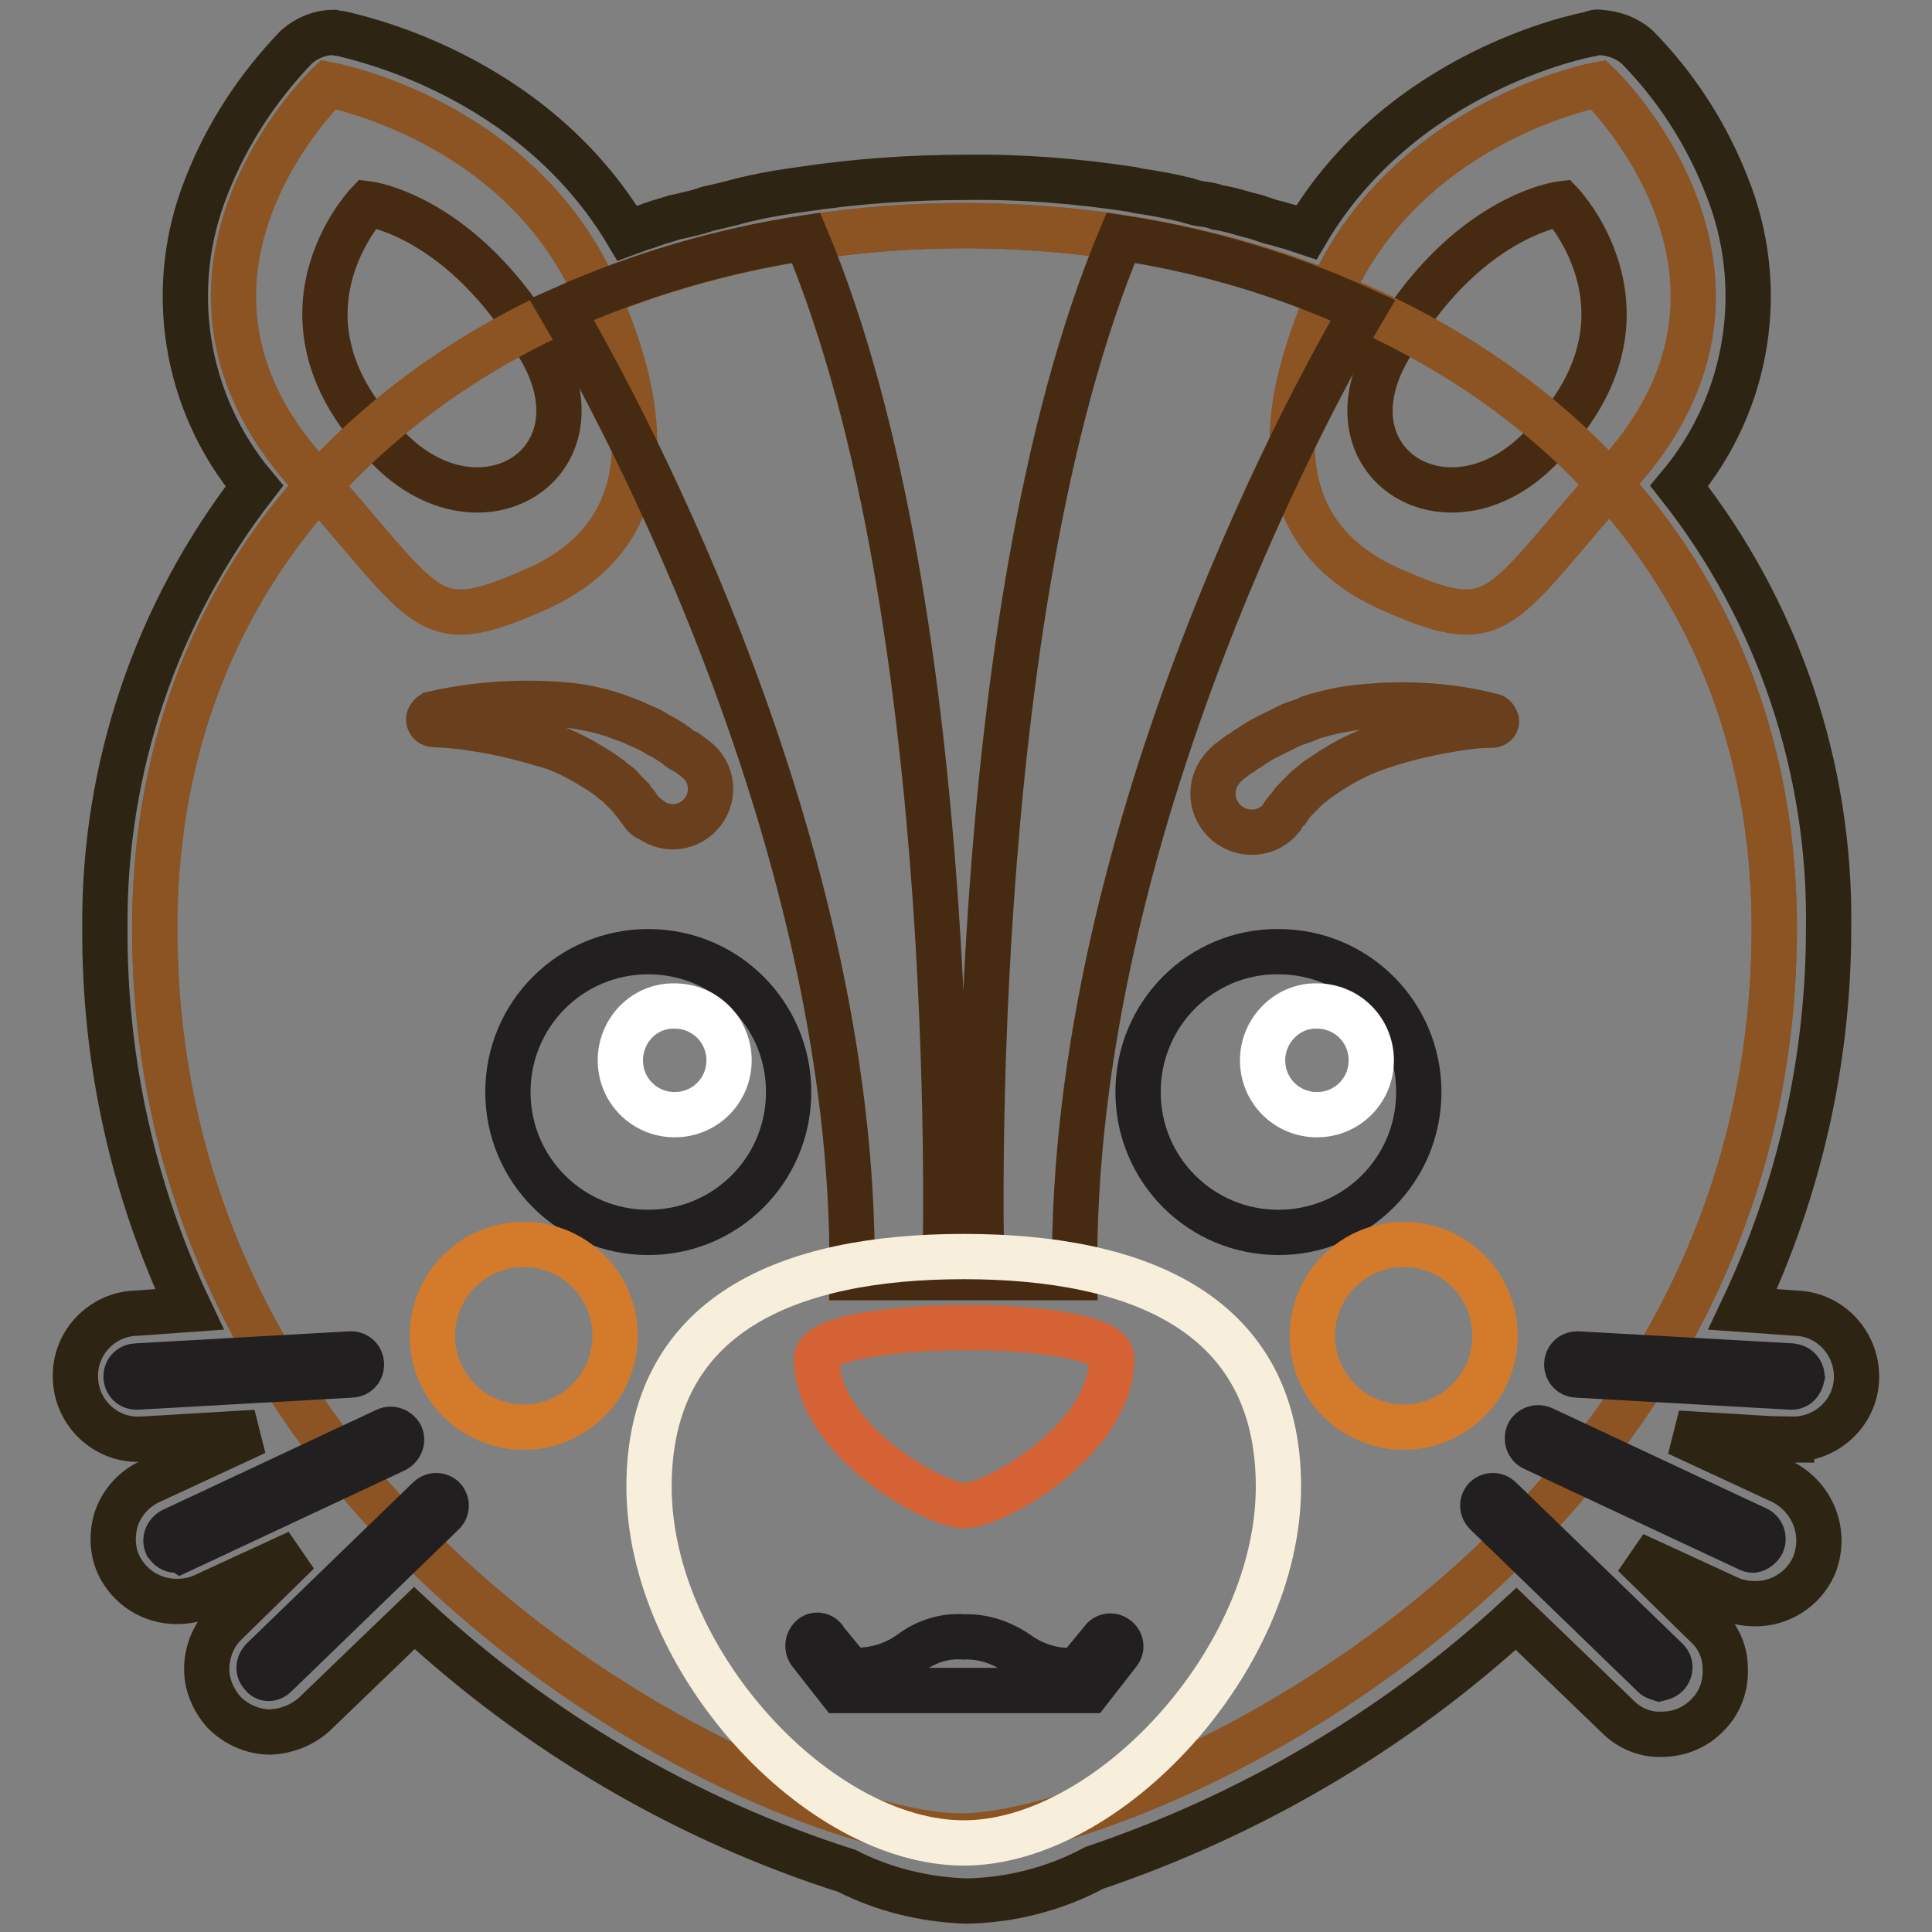
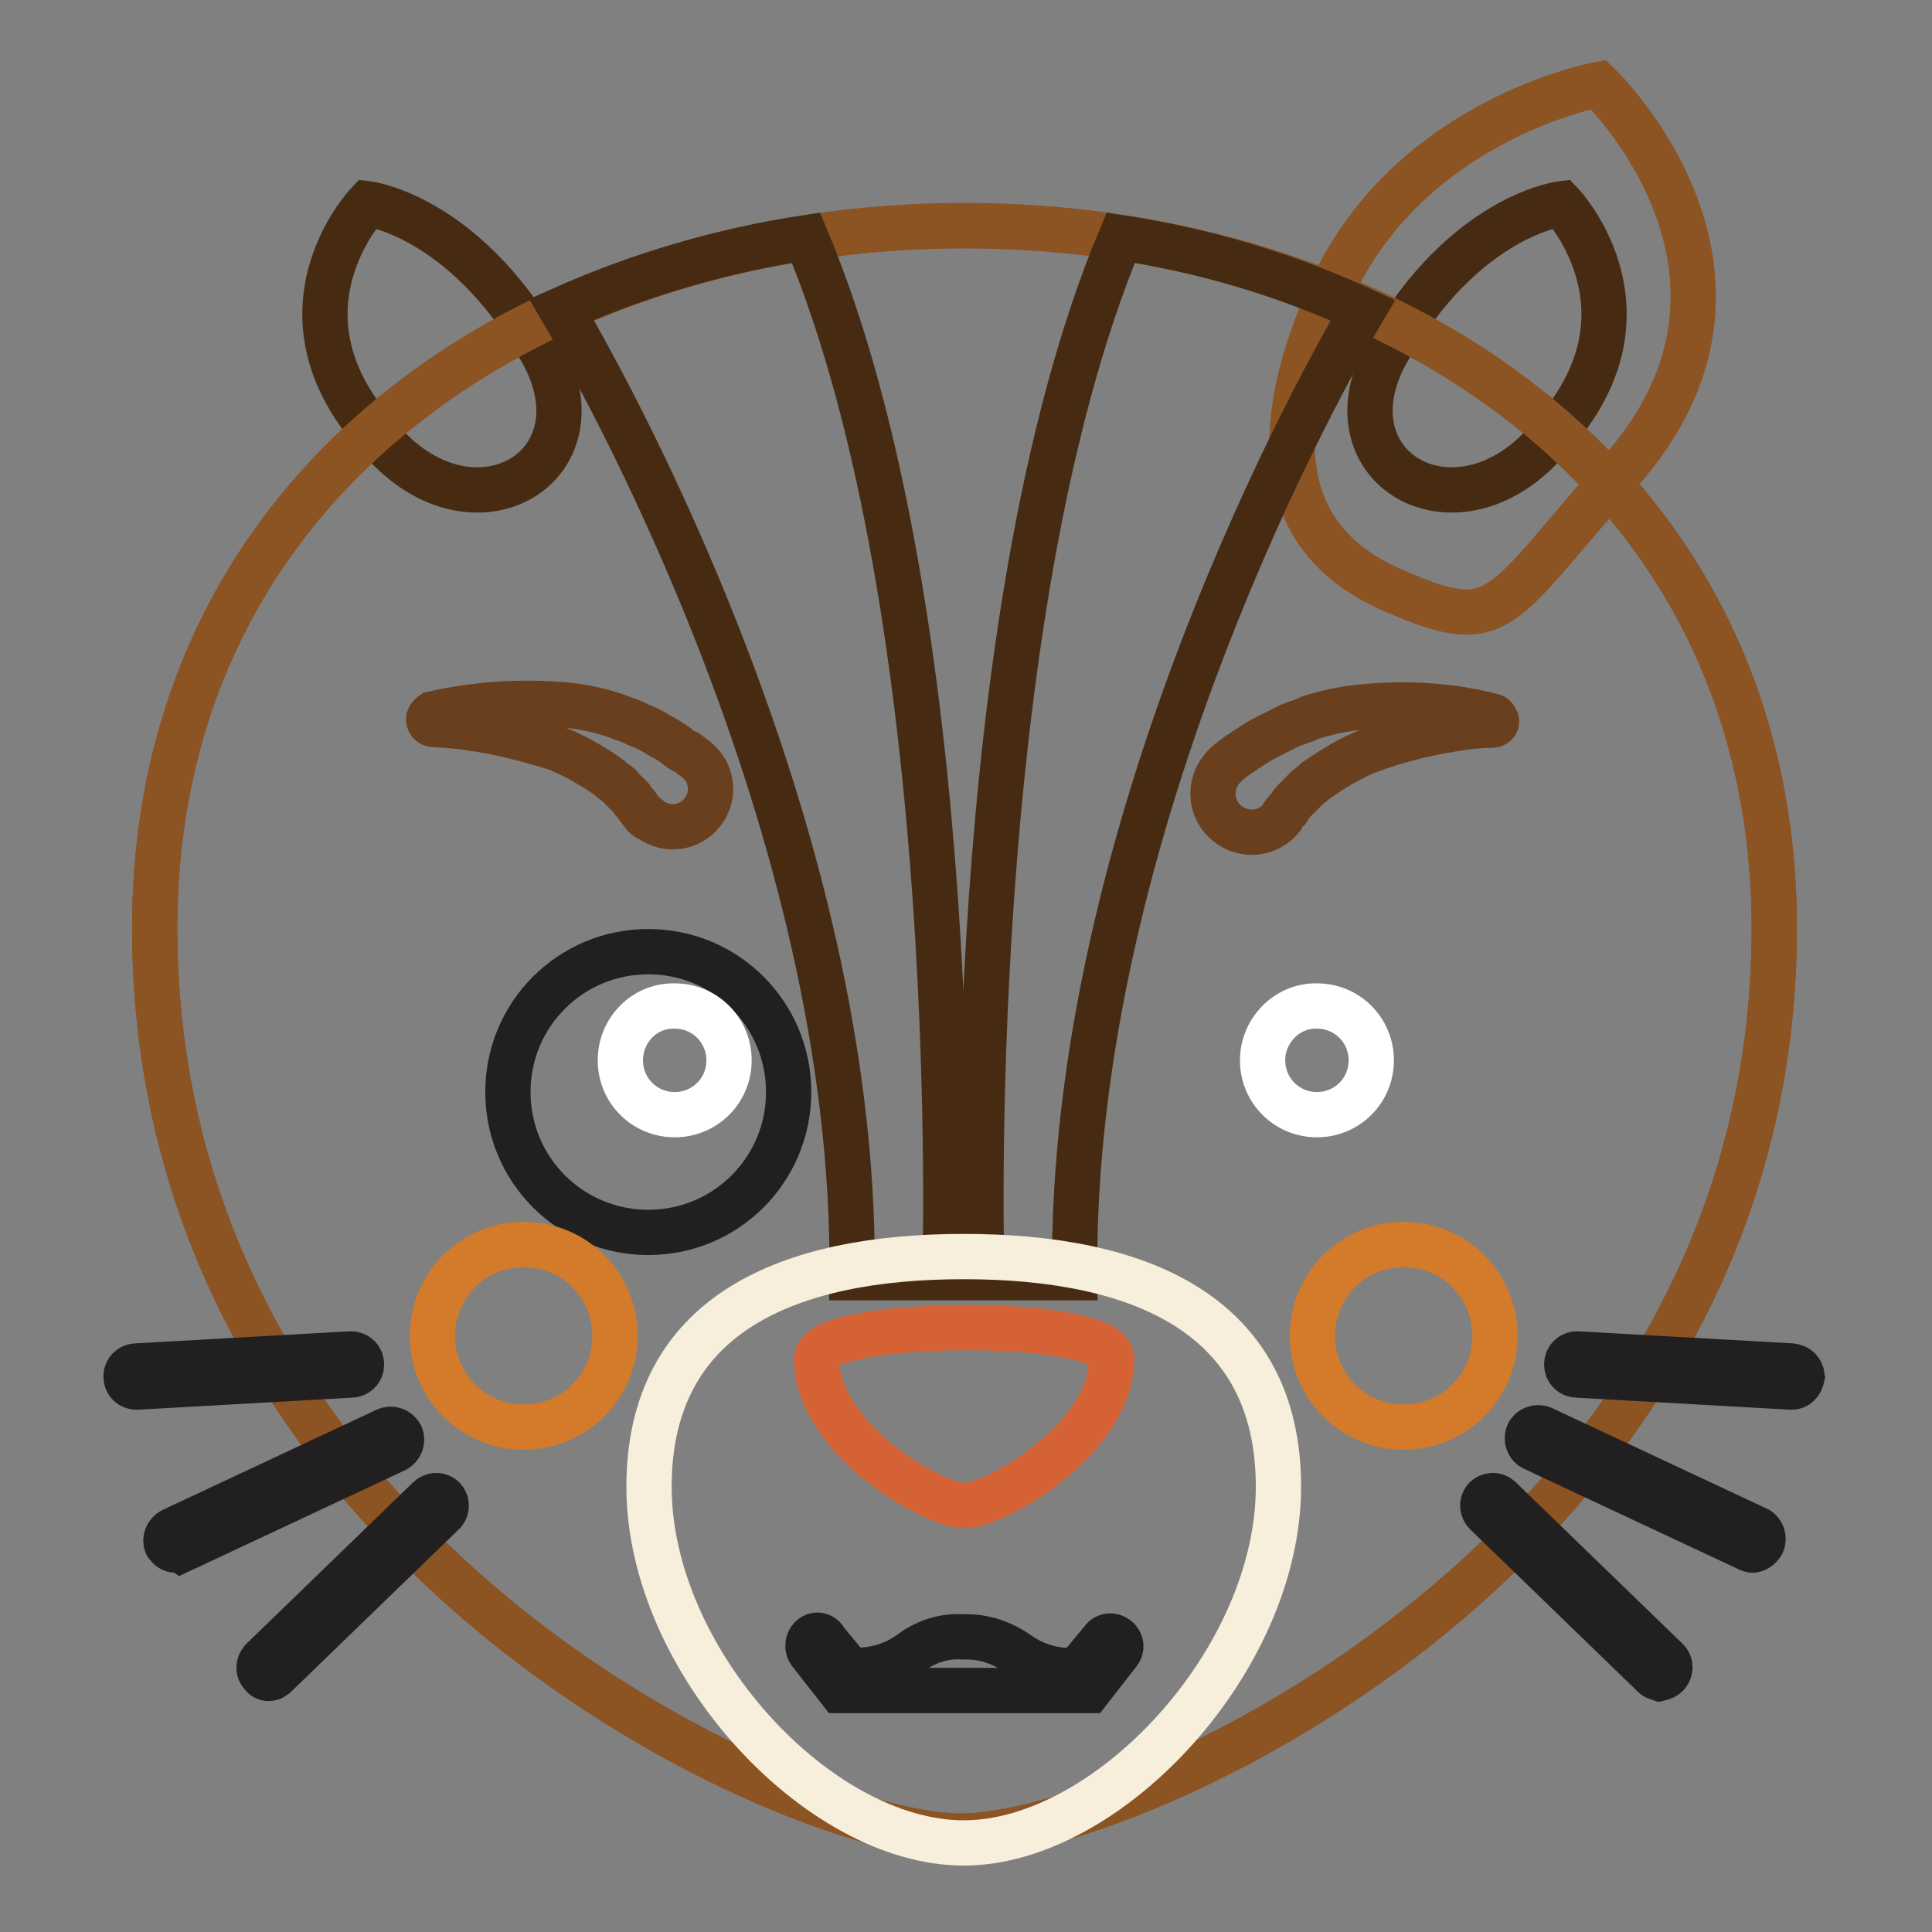
<svg xmlns="http://www.w3.org/2000/svg" version="1.1" x="0px" y="0px" viewBox="0 0 256 256" enable-background="new 0 0 256 256" xml:space="preserve">
  <rect x="0" y="0" width="256" height="256" fill="#808080" stroke="none" />
  <g>
-     <path stroke-width="6" fill-opacity="0" stroke="#2d2413" d="M237.4,190.7c4.6,0.1,8.5-3.5,8.6-8.1c0.1-4.6-3.5-8.5-8.1-8.6l-7-0.5c7.5-15.8,11.4-33,11.4-50.5 c0.3-21.2-6.7-42-19.8-58.6c9.3-11.1,11.7-26.4,6.3-39.8c-2.7-6.9-6.7-13.1-11.9-18.4c-1.4-1.2-3.1-1.8-4.9-1.9 c-0.4-0.1-0.8,0-1.2,0.2c-1.2,0.2-25.1,4.9-37.7,26.3l-2.1-0.7c-0.9-0.2-1.6-0.5-2.6-0.7l-2.1-0.7c-0.9-0.2-1.9-0.5-2.6-0.7 c-0.8-0.2-1.5-0.4-2.3-0.5c-0.8-0.3-1.5-0.4-2.3-0.5c-0.6-0.1-1.3-0.3-1.9-0.5c-2.1-0.5-4.2-0.9-6.3-1.2l-0.9-0.2 c-7.2-1.1-14.6-1.7-21.9-1.6c-7.3,0-14.6,0.5-21.9,1.6l-1.4,0.2c-2.1,0.3-4.2,0.7-6.3,1.2L97,26.9c-0.9,0.2-1.9,0.5-3,0.7l-1.6,0.5 c-0.9,0.2-1.9,0.5-3,0.7l-1.6,0.5c-0.9,0.2-1.9,0.7-2.8,0.9l-1.9,0.7C70.3,9.4,46.3,4.8,45.4,4.5c-0.4-0.1-0.8-0.1-1.2-0.2 c-1.8,0-3.5,0.7-4.9,1.9c-5.1,5.3-9.2,11.5-11.9,18.4c-5.4,13.4-3,28.7,6.3,39.8c-13,16.8-20,37.4-19.8,58.6 c-0.1,17.5,3.7,34.7,11.2,50.5l-7,0.5c-4.6,0.1-8.3,4-8.1,8.6c0.1,4.6,4,8.3,8.6,8.1h0.2l15.1-0.9l-14,6.5c-2,0.9-3.6,2.6-4.4,4.7 c-0.7,2-0.7,4.3,0.2,6.3c1.4,3,4.4,4.9,7.7,4.9c1.2,0,2.4-0.2,3.5-0.7l12.6-5.8l-9.5,9.3c-1.6,1.5-2.5,3.6-2.6,5.8 c-0.1,2.3,0.8,4.4,2.3,6.1c1.6,1.6,3.8,2.6,6.1,2.6c2.2-0.1,4.2-0.9,5.8-2.3l13.3-12.8c16.4,15.2,36,26.7,57.3,33.5 c4.9,2.5,10.3,3.8,15.8,4c5.9-0.1,11.8-1.6,17-4.4c20.7-7,39.8-18.2,55.9-33l13.5,13c1.5,1.5,3.6,2.4,5.8,2.3 c2.3,0,4.5-0.9,6.1-2.6c1.6-1.6,2.4-3.8,2.3-6.1c0-2.2-0.9-4.3-2.6-5.8l-9.5-9.3l12.6,5.8c1.1,0.5,2.3,0.7,3.5,0.7 c3.3,0,6.3-1.9,7.7-4.9c1.8-4.2,0.1-9-4-11.2l-14-6.5l14.9,0.9H237.4z" />
    <path stroke-width="6" fill-opacity="0" stroke="#8c5323" d="M176.6,38.1c-9.8,21.4-5.8,34.4,8.4,40.3c14,6.1,13.5,2.3,29.6-15.8c23.5-26.3-2.8-51.4-2.8-51.4 S187.1,15.7,176.6,38.1z" />
    <path stroke-width="6" fill-opacity="0" stroke="#462b12" d="M183.9,46.4c-8.6,15.1,8.1,25.4,20.2,13c17.2-17.2,2.8-32.4,2.8-32.4S194.1,28.5,183.9,46.4z" />
-     <path stroke-width="6" fill-opacity="0" stroke="#8c5323" d="M78.7,38.1c9.8,21.4,5.8,34.4-8.4,40.3c-14,6.1-13.5,2.3-29.6-15.8c-23.5-26.3,2.8-51.4,2.8-51.4 S68.4,15.7,78.7,38.1z" />
    <path stroke-width="6" fill-opacity="0" stroke="#462b12" d="M71.7,46.4c8.6,15.1-8.1,25.4-20.2,13c-17.2-17.2-2.8-32.4-2.8-32.4S61.4,28.5,71.7,46.4z" />
    <path stroke-width="6" fill-opacity="0" stroke="#8c5323" d="M20.5,123c0-60.7,52.6-93.1,107.3-93.1c54.7,0,107.3,32.3,107.3,93.1c0,82.6-85.2,120.3-107.8,120.3 C105,243.3,20.5,205.6,20.5,123L20.5,123z" />
    <path stroke-width="6" fill-opacity="0" stroke="#8c5323" d="M20.5,123c0-60.7,52.6-93.1,107.3-93.1c54.7,0,107.3,32.3,107.3,93.1c0,82.6-85.2,120.3-107.8,120.3 C105,243.3,20.5,205.6,20.5,123L20.5,123z" />
-     <path stroke-width="6" fill-opacity="0" stroke="#221f20" d="M150.8,144.7c0,10.3,8.3,18.6,18.6,18.6c10.3,0,18.6-8.3,18.6-18.6c0,0,0,0,0,0c0-10.3-8.3-18.6-18.6-18.6 C159.2,126,150.8,134.3,150.8,144.7C150.8,144.6,150.8,144.6,150.8,144.7z" />
    <path stroke-width="6" fill-opacity="0" stroke="#ffffff" d="M167.3,140.5c0,4,3.2,7.2,7.2,7.2c4,0,7.2-3.2,7.2-7.2c0,0,0,0,0,0c0-4-3.2-7.2-7.2-7.2 C170.6,133.2,167.3,136.5,167.3,140.5C167.3,140.5,167.3,140.5,167.3,140.5z" />
    <path stroke-width="6" fill-opacity="0" stroke="#221f20" d="M67.3,144.7c0,10.3,8.3,18.6,18.6,18.6s18.6-8.3,18.6-18.6c0-10.3-8.3-18.6-18.6-18.6 C75.6,126.1,67.3,134.4,67.3,144.7z" />
    <path stroke-width="6" fill-opacity="0" stroke="#ffffff" d="M82.2,140.5c0,4,3.2,7.2,7.2,7.2c4,0,7.2-3.2,7.2-7.2s-3.2-7.2-7.2-7.2C85.4,133.2,82.2,136.5,82.2,140.5z" />
    <path stroke-width="6" fill-opacity="0" stroke="#221f20" d="M237.4,183.8l-28.4-1.6c-0.8,0-1.4-0.6-1.4-1.4c0-0.8,0.6-1.4,1.4-1.4l28.4,1.6c0.8,0.1,1.3,0.6,1.4,1.4 C238.6,183.3,238.1,183.8,237.4,183.8z M232.3,205.4c-0.3,0-0.5-0.1-0.7-0.2l-28.4-13.3c-0.7-0.3-1-1.2-0.7-1.9 c0.3-0.7,1.2-1,1.9-0.7l28.4,13.3c0.7,0.3,1,1.2,0.7,1.9C233.2,205,232.8,205.3,232.3,205.4z M219.9,222.4 c-0.3-0.1-0.7-0.2-0.9-0.5l-22.1-21.4c-0.5-0.5-0.6-1.3-0.1-1.9c0.5-0.5,1.3-0.6,1.9-0.1c0,0,0,0,0.1,0.1l22.1,21.4 c0.5,0.5,0.5,1.3,0,1.9C220.6,222.2,220.3,222.3,219.9,222.4L219.9,222.4z" />
    <path stroke-width="6" fill-opacity="0" stroke="#221f20" d="M18.1,183.8c-0.8,0-1.4-0.6-1.4-1.4c0-0.8,0.6-1.4,1.4-1.4l28.4-1.6c0.8,0,1.4,0.6,1.4,1.4 c0,0.8-0.6,1.4-1.4,1.4L18.1,183.8z M23.3,205.4c-0.5,0-0.9-0.3-1.2-0.7c-0.3-0.7,0-1.5,0.7-1.9l28.4-13.3c0.7-0.3,1.5,0,1.9,0.7 c0.3,0.7,0,1.5-0.7,1.9l0,0L24,205.4C23.7,205.2,23.5,205.4,23.3,205.4z M35.6,222.4c-0.4,0-0.7-0.2-0.9-0.5 c-0.5-0.5-0.5-1.3,0-1.9l22.1-21.4c0.5-0.5,1.3-0.6,1.9-0.1c0.5,0.5,0.6,1.3,0.1,1.9c0,0,0,0-0.1,0.1l-22.1,21.4 C36.3,222.2,36,222.4,35.6,222.4z" />
    <path stroke-width="6" fill-opacity="0" stroke="#462b12" d="M112.9,169.3h12.3c0,0,2.8-87.3-18.4-137.8c-11.2,1.7-22.1,4.9-32.4,9.5C79.1,49,113.6,109.3,112.9,169.3z  M148.5,31.5c-21.2,50.5-18.4,137.8-18.4,137.8h12.3c-0.7-60,33.5-120.3,38.2-128.2C170.4,36.4,159.6,33.2,148.5,31.5L148.5,31.5z" />
    <path stroke-width="6" fill-opacity="0" stroke="#693f1d" d="M85.4,108.1c-0.3-0.4-0.6-0.8-0.9-1.2c-0.2-0.5-0.7-0.7-0.9-1.2l-1.2-1.2c-0.2-0.5-1.2-0.9-1.6-1.4 c-0.7-0.5-1.4-1-2.1-1.4c-1.6-1-3.3-1.9-5.1-2.6C70,98,66.3,97,62.6,96.5c-1.7-0.3-3.4-0.4-5.1-0.5c-0.4,0-0.7-0.3-0.7-0.7 c0-0.2,0.2-0.5,0.5-0.7c5.7-1.3,11.6-1.7,17.5-1.2c2.3,0.2,4.6,0.7,6.7,1.4c1.2,0.5,2.1,0.7,3,1.2c1,0.4,1.9,0.8,2.8,1.4 c0.8,0.4,1.6,0.9,2.3,1.4c0.4,0.4,0.9,0.7,1.4,0.9c0.4,0.3,0.8,0.6,1.2,0.9c2.2,1.7,2.6,4.8,0.9,7c-1.7,2.2-4.8,2.6-7,0.9 C85.9,108.5,85.6,108.3,85.4,108.1z M162.9,100.9c0.4-0.3,0.8-0.6,1.2-0.9c0.5-0.2,0.9-0.7,1.4-0.9c0.7-0.5,1.5-1,2.3-1.4l2.8-1.4 c0.9-0.5,2.1-0.7,3-1.2c2.2-0.7,4.5-1.2,6.7-1.4c5.8-0.6,11.8-0.3,17.5,1.2c0.2,0,0.5,0.5,0.5,0.7c0,0.2-0.2,0.5-0.7,0.5 c-1.7,0-3.4,0.2-5.1,0.5c-3.7,0.6-7.4,1.5-10.9,2.8c-1.8,0.7-3.5,1.6-5.1,2.6l-2.1,1.4c-0.5,0.5-1.2,0.9-1.6,1.4l-1.2,1.2 c-0.5,0.5-0.7,0.9-0.9,1.2c-0.4,0.3-0.7,0.7-0.9,1.2c-1.8,2.2-5,2.5-7.2,0.7c-2.2-1.8-2.5-5-0.7-7.2 C162.2,101.5,162.6,101.2,162.9,100.9L162.9,100.9z" />
    <path stroke-width="6" fill-opacity="0" stroke="#d47b2b" d="M173.9,177c0,6.7,5.4,12.1,12.1,12.1c6.7,0,12.1-5.4,12.1-12.1c0-6.7-5.4-12.1-12.1-12.1 C179.3,164.9,173.9,170.3,173.9,177z" />
    <path stroke-width="6" fill-opacity="0" stroke="#d47b2b" d="M57.3,177c0,6.7,5.4,12.1,12.1,12.1c6.7,0,12.1-5.4,12.1-12.1c0-6.7-5.4-12.1-12.1-12.1 C62.7,164.9,57.3,170.3,57.3,177z" />
    <path stroke-width="6" fill-opacity="0" stroke="#f7efdb" d="M169.4,197c0,23-22.6,47.2-41.7,47.2c-19.3,0-41.7-24.2-41.7-47.2c0-23,18.6-30.5,41.7-30.5 C150.8,166.5,169.4,174,169.4,197z" />
    <path stroke-width="6" fill-opacity="0" stroke="#d46234" d="M147.3,180c0,10.7-15.4,19.5-19.5,19.5s-19.6-8.8-19.6-19.5C108.2,174.7,147.3,174.4,147.3,180z" />
    <path stroke-width="6" fill-opacity="0" stroke="#221f20" d="M144.3,224h-33l-4-5.1c-0.4-0.6-0.3-1.4,0.2-1.9c0.5-0.5,1.3-0.4,1.7,0.1c0,0,0.1,0.1,0.1,0.2l3.3,4 c2.9,0.2,5.8-0.6,8.1-2.3c2-1.5,4.5-2.3,7-2.1c2.5-0.1,4.9,0.7,7,2.1c2.3,1.7,5.2,2.6,8.1,2.3l3.3-4c0.4-0.6,1.3-0.7,1.9-0.2 c0.6,0.5,0.7,1.3,0.2,1.9l0,0L144.3,224z" />
  </g>
</svg>